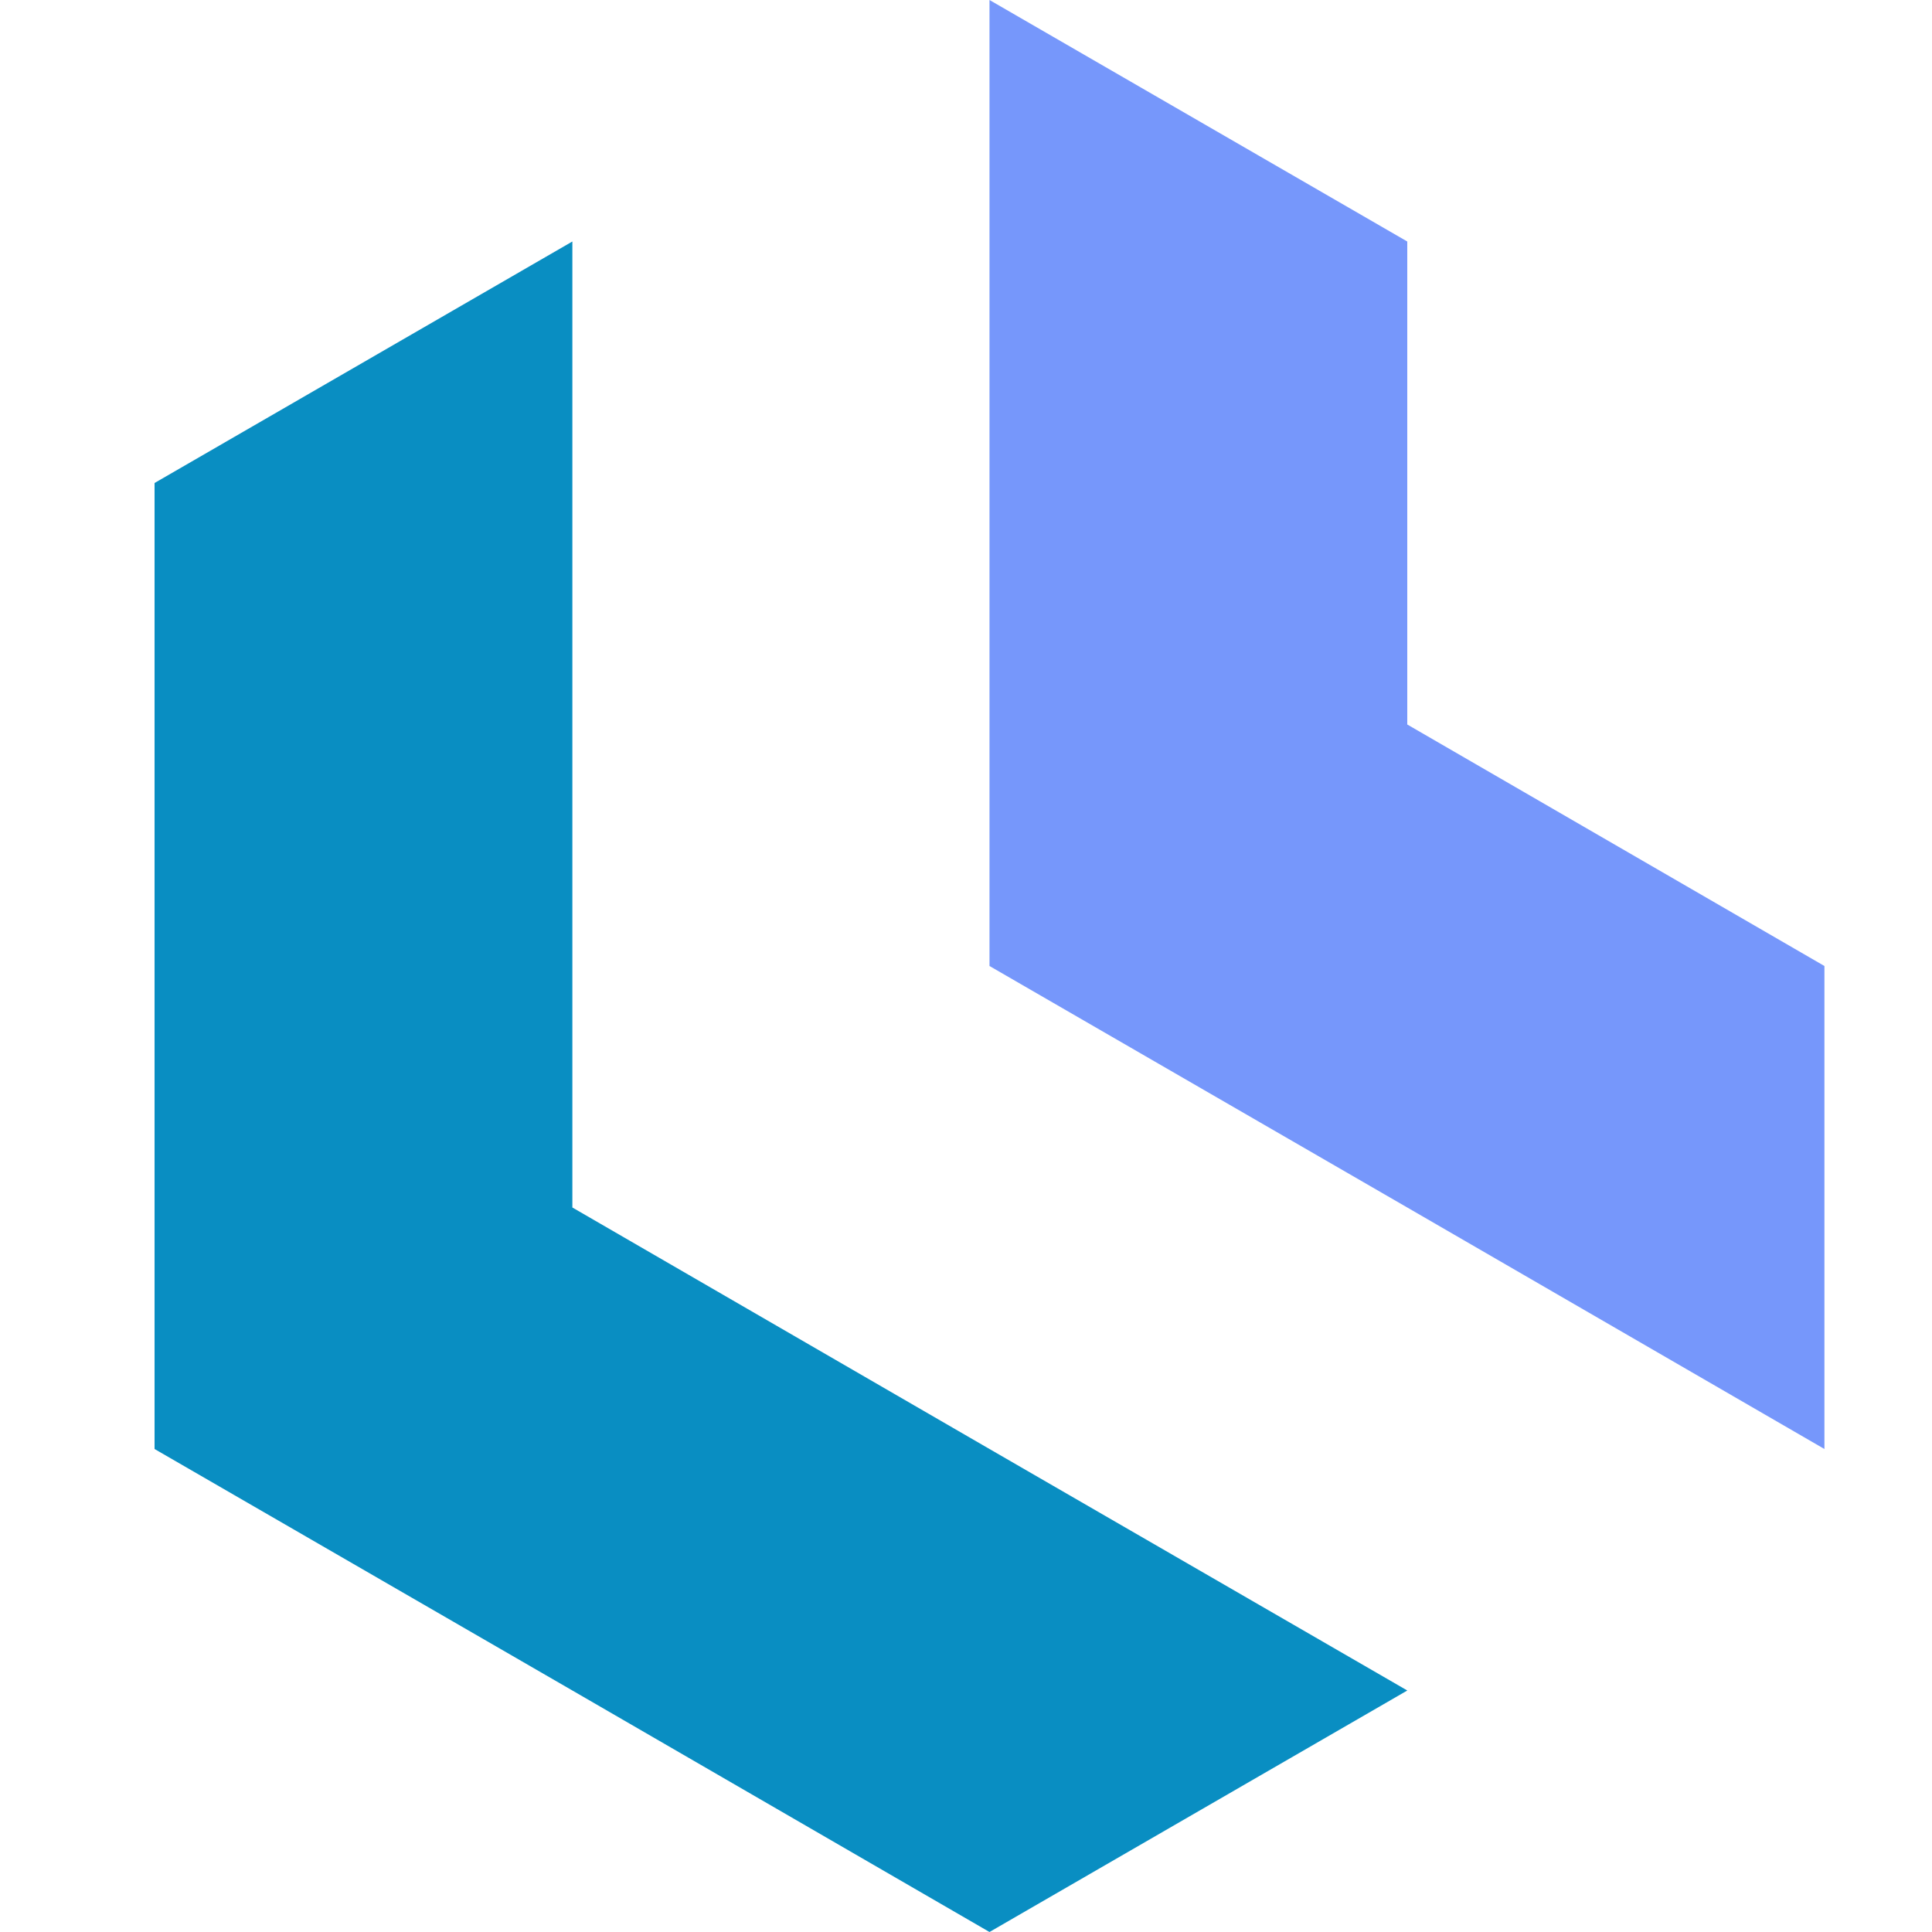
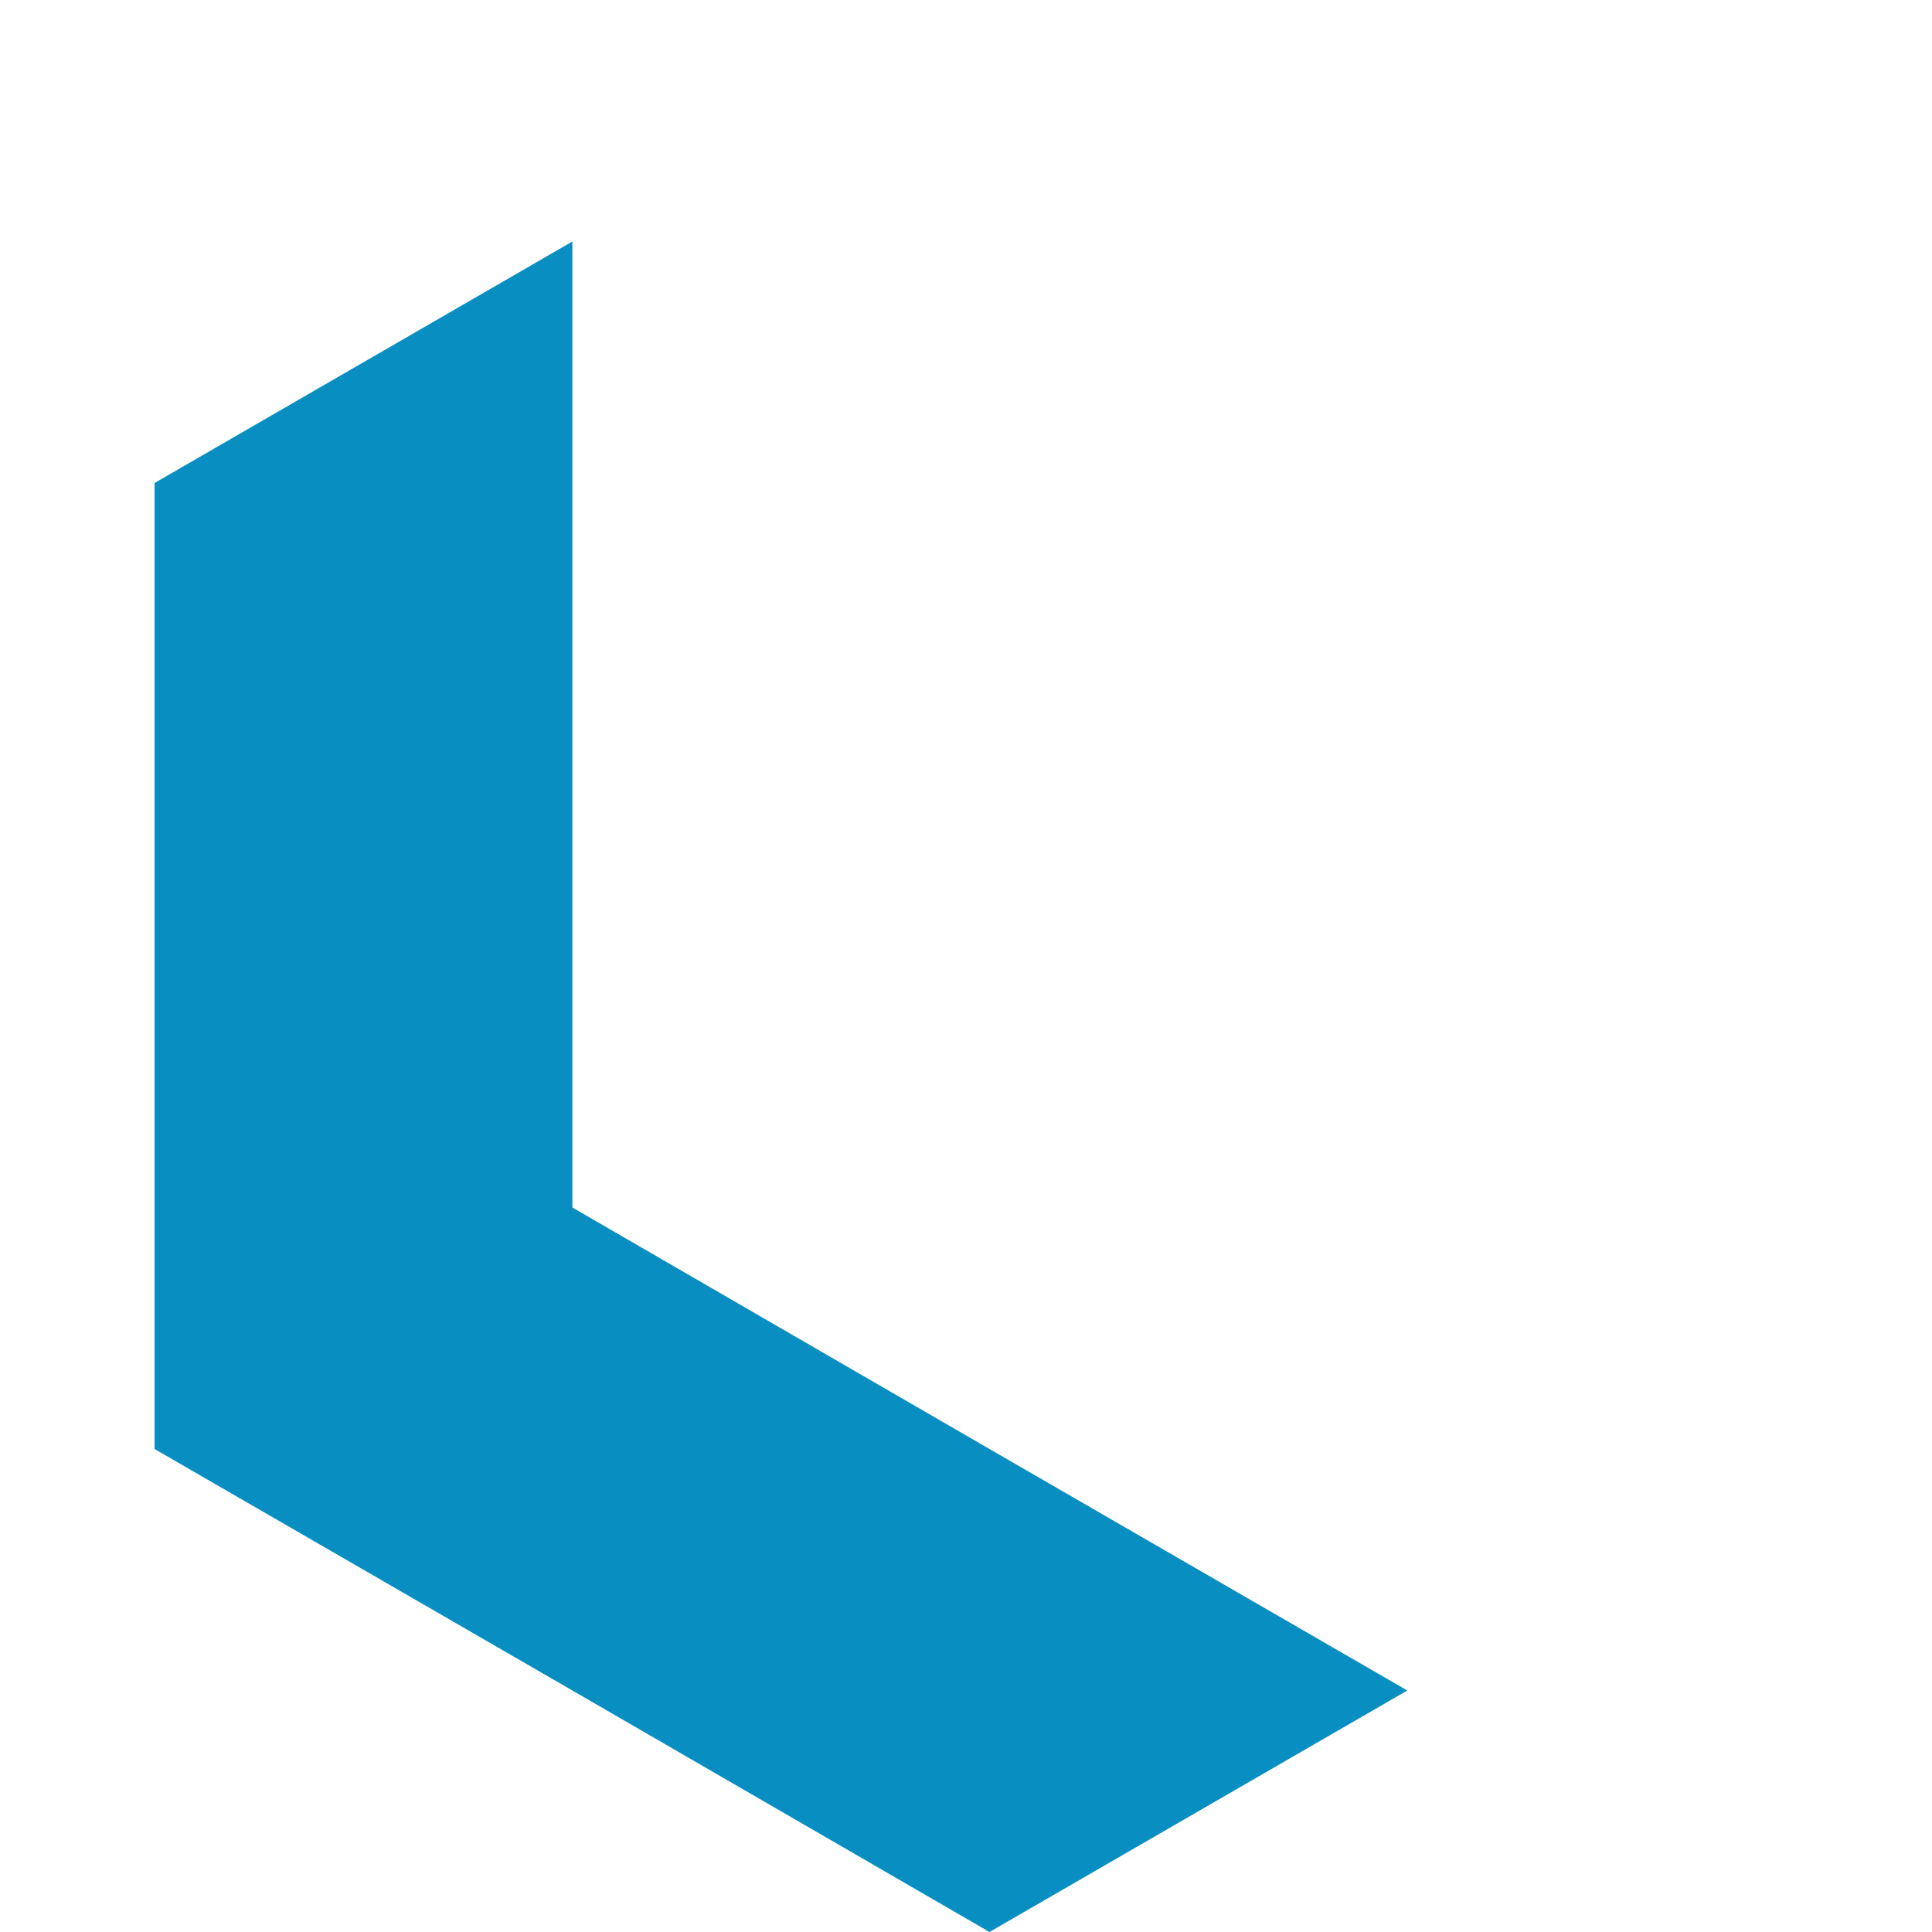
<svg xmlns="http://www.w3.org/2000/svg" width="50" height="50" viewBox="0 0 50 50" fill="none">
  <path fill-rule="evenodd" clip-rule="evenodd" d="M14.813 31.25V18.75V6.25L4 12.5V25V37.5L14.813 43.75L25.608 50L36.421 43.75L25.608 37.5L14.813 31.25Z" fill="#098EC2" />
-   <path fill-rule="evenodd" clip-rule="evenodd" d="M25.608 12.5V25L36.42 31.25L47.216 37.5V25L36.42 18.75V6.25L25.608 0V12.5Z" fill="#7697FB" />
</svg>